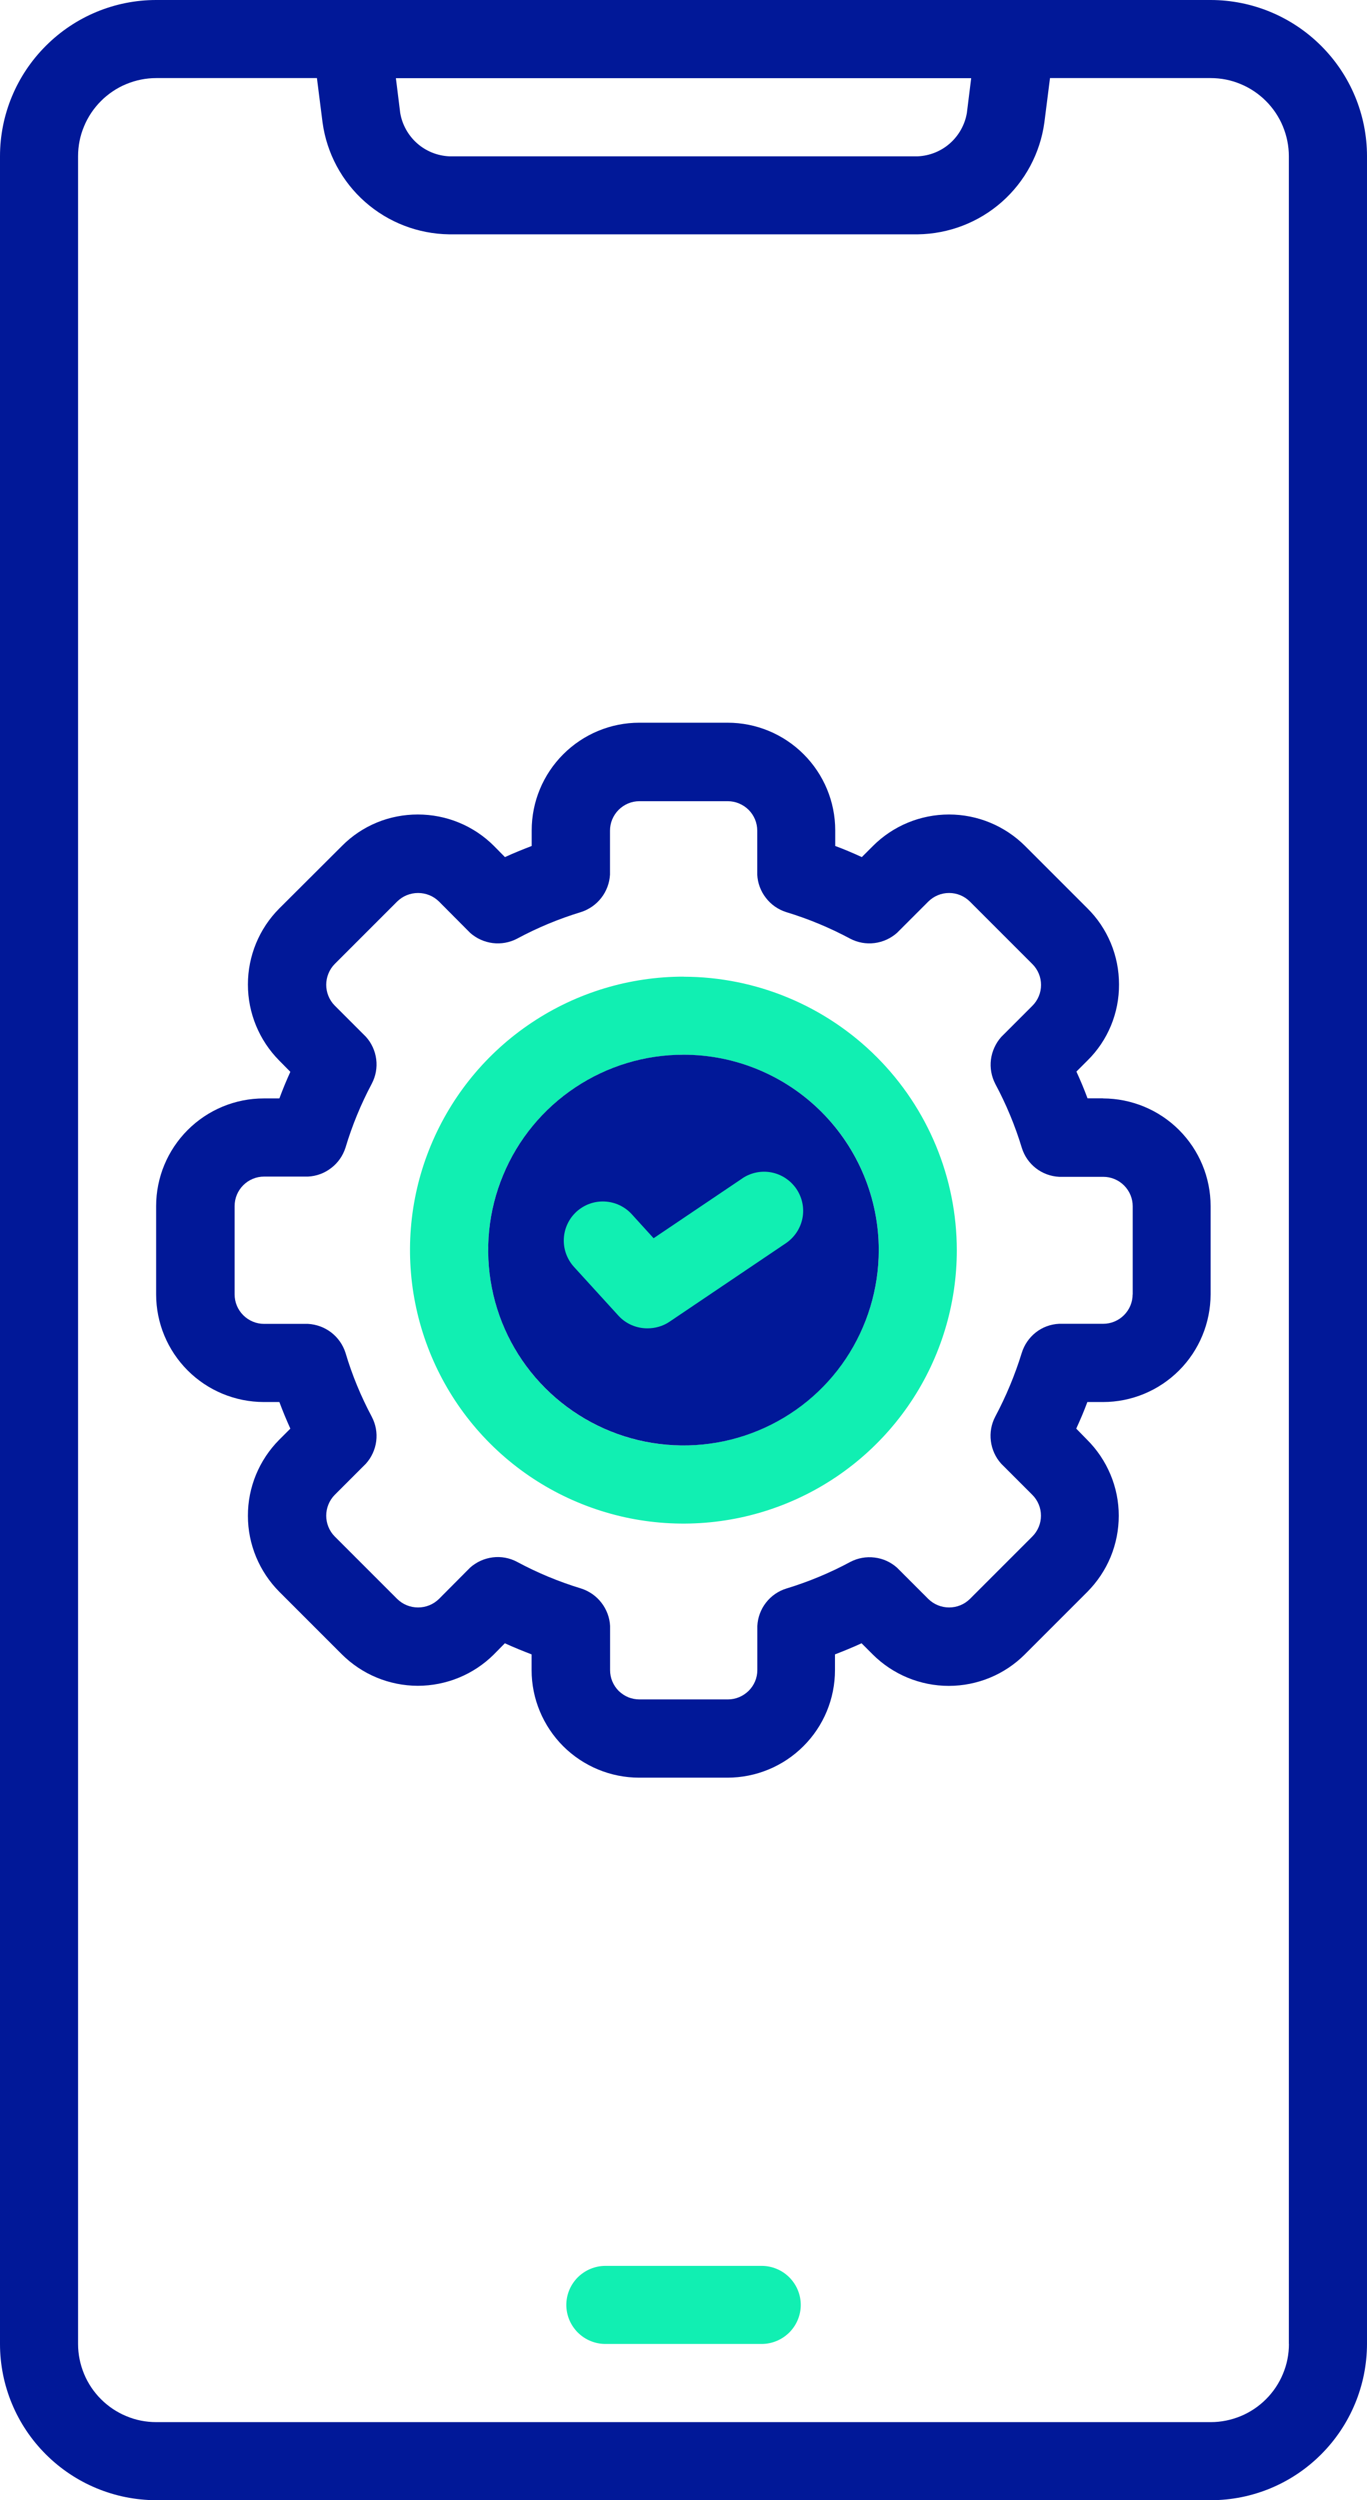
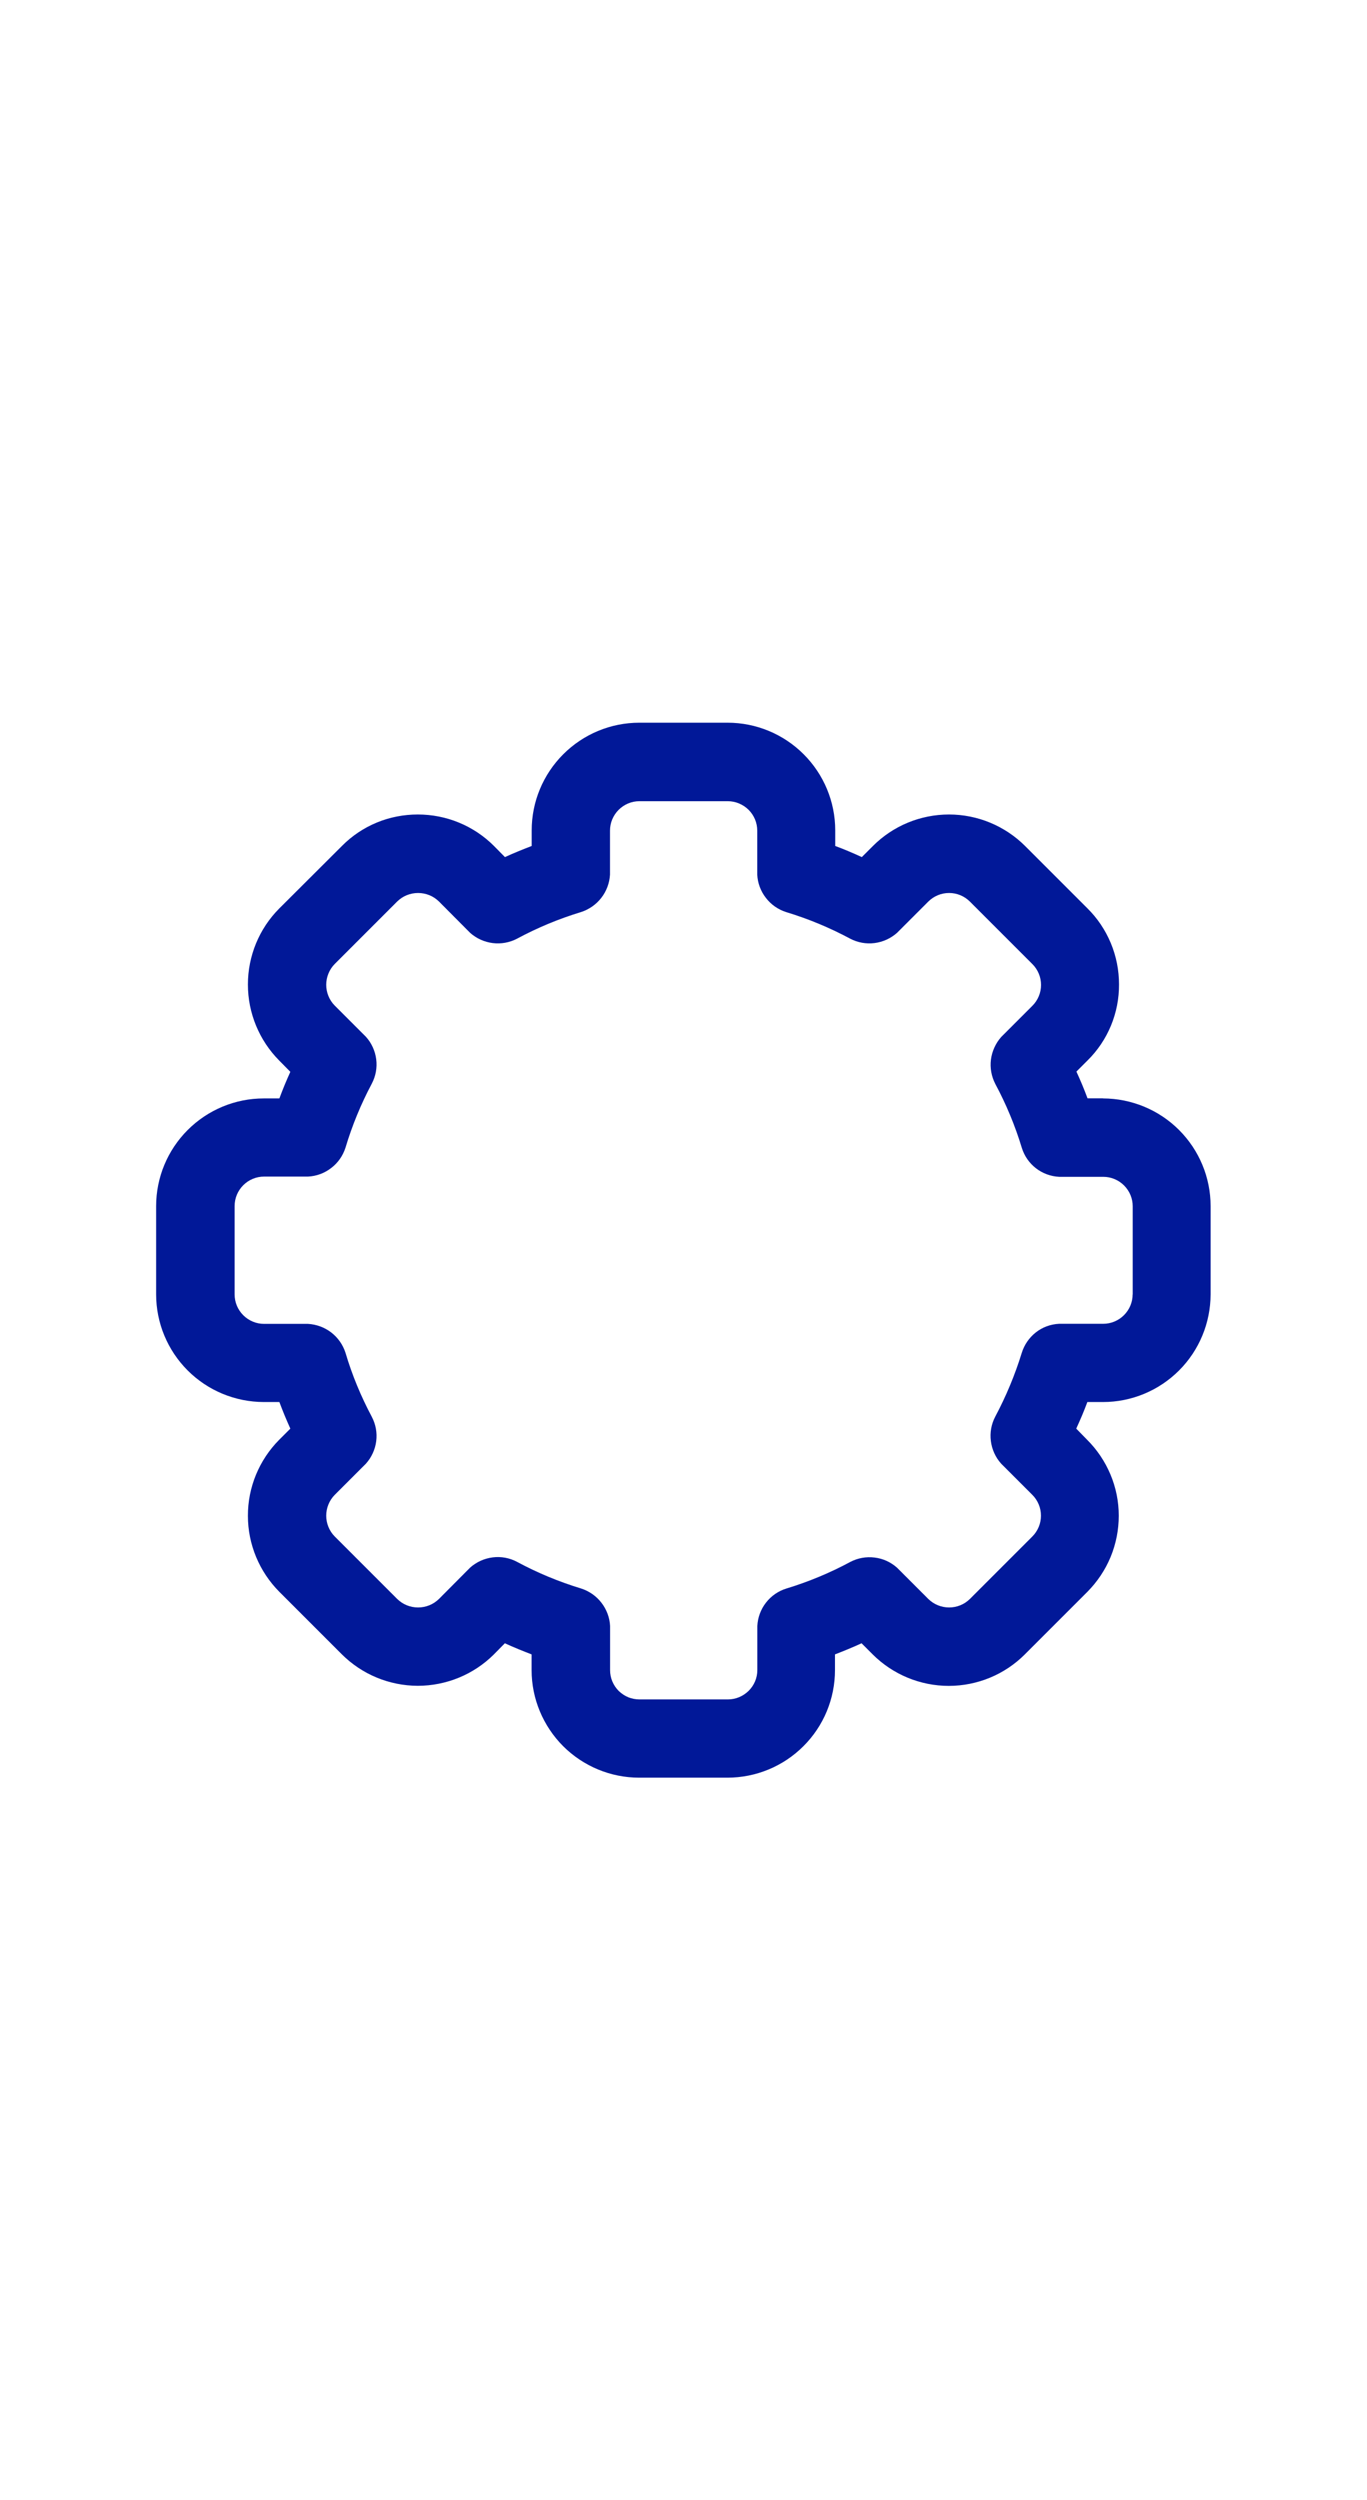
<svg xmlns="http://www.w3.org/2000/svg" id="Layer_2" viewBox="0 0 164.6 300.98">
  <defs>
    <style>
      .cls-1 {
        fill: #011898;
      }

      .cls-2 {
        fill: #11efb2;
      }
    </style>
  </defs>
  <g id="Layer_1-2" data-name="Layer_1">
    <g>
-       <path class="cls-1" d="M145.79,0H18.81c-4.99,0-9.77,1.99-13.29,5.52C1.99,9.04,0,13.82,0,18.81v263.36c0,4.99,1.99,9.77,5.52,13.29,3.53,3.53,8.31,5.51,13.29,5.52h126.98c4.99,0,9.77-1.99,13.29-5.52,3.53-3.53,5.51-8.31,5.52-13.29V18.81c0-4.99-1.99-9.77-5.52-13.29-3.53-3.53-8.31-5.51-13.29-5.52ZM116.94,9.41l-.52,4.19c-.24,1.41-.96,2.7-2.03,3.65-1.07.95-2.44,1.5-3.87,1.57h-56.43c-1.43-.07-2.8-.62-3.87-1.57-1.07-.95-1.79-2.24-2.03-3.65l-.52-4.19h69.27ZM155.2,282.17c0,1.24-.24,2.46-.72,3.6-.47,1.14-1.17,2.18-2.04,3.05-.87.87-1.91,1.57-3.05,2.04-1.14.47-2.36.72-3.6.72H18.81c-1.24,0-2.46-.24-3.6-.72-1.14-.47-2.18-1.17-3.05-2.04-.87-.87-1.57-1.91-2.04-3.05-.47-1.14-.72-2.36-.72-3.6V18.81c0-1.24.24-2.46.72-3.6.47-1.14,1.17-2.18,2.04-3.05.87-.87,1.91-1.57,3.05-2.04,1.14-.47,2.36-.72,3.6-.72h19.35l.68,5.36c.51,3.7,2.33,7.09,5.12,9.55,2.8,2.47,6.39,3.85,10.12,3.9h56.43c3.73-.05,7.32-1.43,10.12-3.9,2.8-2.47,4.61-5.86,5.12-9.55l.68-5.36h19.35c1.24,0,2.46.24,3.6.72,1.14.47,2.18,1.17,3.05,2.04.87.87,1.57,1.91,2.04,3.05.47,1.14.72,2.36.72,3.6v263.36Z" />
      <path class="cls-1" d="M132.83,132.22h-1.88c-.4-1.08-.85-2.16-1.34-3.22l1.34-1.34c1.21-1.19,2.17-2.62,2.82-4.19.65-1.57.98-3.26.97-4.96,0-1.71-.33-3.4-.99-4.98-.66-1.58-1.62-3.01-2.84-4.21l-7.48-7.48c-2.43-2.42-5.72-3.79-9.16-3.79s-6.73,1.36-9.16,3.79l-1.34,1.34c-1.06-.49-2.12-.94-3.2-1.34v-1.88c0-3.44-1.37-6.73-3.8-9.16-2.43-2.43-5.72-3.8-9.16-3.8h-10.63c-3.44,0-6.73,1.37-9.16,3.8-2.43,2.43-3.8,5.72-3.8,9.16v1.88c-1.08.42-2.16.85-3.22,1.34l-1.32-1.34c-1.2-1.2-2.63-2.16-4.21-2.81-1.57-.65-3.26-.98-4.96-.98-1.69,0-3.37.32-4.94.97-1.57.65-2.99,1.6-4.18,2.8l-7.57,7.55c-2.42,2.43-3.77,5.72-3.77,9.15s1.36,6.72,3.77,9.15l1.34,1.36c-.47,1.03-.92,2.12-1.32,3.2h-1.88c-3.44,0-6.73,1.37-9.16,3.8-2.43,2.43-3.8,5.72-3.8,9.16v10.63c0,3.44,1.37,6.73,3.8,9.16,2.43,2.43,5.72,3.79,9.16,3.8h1.88c.4,1.08.85,2.16,1.32,3.2l-1.34,1.34c-2.42,2.44-3.78,5.73-3.77,9.16,0,3.43,1.37,6.72,3.79,9.15l7.52,7.52c2.43,2.42,5.71,3.78,9.14,3.79,3.43,0,6.72-1.35,9.15-3.76l1.34-1.36c1.06.49,2.14.92,3.22,1.34v1.9c0,3.43,1.38,6.72,3.8,9.15,2.43,2.42,5.72,3.79,9.15,3.79h10.63c3.43,0,6.72-1.36,9.15-3.79,2.43-2.42,3.8-5.71,3.8-9.15v-1.9c1.08-.42,2.14-.85,3.2-1.34l1.34,1.34c2.43,2.42,5.72,3.79,9.16,3.79s6.73-1.36,9.16-3.79l7.52-7.52c1.2-1.21,2.16-2.64,2.81-4.21.65-1.58.98-3.26.98-4.97s-.34-3.39-1-4.96c-.66-1.57-1.62-3-2.83-4.2l-1.29-1.32c.49-1.06.94-2.12,1.34-3.2h1.88c3.44,0,6.73-1.37,9.16-3.8,2.43-2.43,3.79-5.72,3.8-9.16v-10.63c0-3.44-1.37-6.73-3.8-9.16-2.43-2.43-5.72-3.79-9.16-3.8ZM136.38,155.81c0,.47-.09.93-.27,1.36-.18.43-.44.82-.77,1.15-.33.33-.72.59-1.15.77-.43.18-.89.27-1.36.27h-5.31c-1.02.05-2,.41-2.8,1.04-.8.63-1.39,1.49-1.69,2.46-.82,2.66-1.89,5.23-3.2,7.69-.47.9-.65,1.92-.52,2.93.13,1.01.55,1.95,1.23,2.71l3.76,3.76c.33.33.59.72.77,1.15.18.43.27.89.27,1.36s-.09.93-.27,1.36c-.18.43-.44.82-.77,1.15l-7.52,7.52c-.67.66-1.57,1.02-2.5,1.02s-1.84-.37-2.5-1.02l-3.76-3.76c-.76-.68-1.7-1.11-2.71-1.23-1.01-.13-2.03.06-2.93.53-2.45,1.32-5.03,2.39-7.69,3.2-.98.3-1.84.9-2.46,1.7-.63.81-.99,1.79-1.04,2.81v5.31c0,.94-.38,1.84-1.05,2.5-.67.66-1.57,1.03-2.5,1.03h-10.63c-.47,0-.93-.09-1.36-.26-.43-.18-.82-.44-1.15-.76-.33-.33-.59-.72-.77-1.15-.18-.43-.27-.89-.27-1.36v-5.31c-.05-1.02-.42-2-1.05-2.81-.63-.81-1.48-1.4-2.46-1.71-2.66-.81-5.24-1.88-7.69-3.2-.9-.48-1.93-.67-2.94-.54-1.01.13-1.96.56-2.72,1.24l-3.74,3.76c-.67.66-1.57,1.03-2.52,1.03s-1.85-.37-2.52-1.03l-7.52-7.52c-.66-.67-1.02-1.57-1.02-2.5s.37-1.84,1.02-2.5l3.76-3.76c.68-.76,1.11-1.7,1.24-2.71.13-1.01-.06-2.03-.53-2.93-1.31-2.46-2.38-5.04-3.17-7.71-.31-.97-.91-1.82-1.71-2.44-.81-.62-1.78-.98-2.8-1.04h-5.29c-.47,0-.93-.09-1.36-.27-.43-.18-.82-.44-1.15-.77-.33-.33-.59-.72-.77-1.15-.18-.43-.27-.89-.27-1.36v-10.63c0-.47.09-.93.27-1.36.18-.43.44-.82.77-1.15.33-.33.72-.59,1.15-.77.43-.18.89-.27,1.36-.27h5.29c1.02-.05,1.99-.41,2.8-1.04.81-.62,1.4-1.47,1.71-2.44.8-2.67,1.86-5.25,3.17-7.71.47-.9.66-1.92.53-2.93-.13-1.01-.56-1.96-1.24-2.71l-3.76-3.76c-.66-.67-1.02-1.57-1.02-2.5s.37-1.84,1.02-2.5l7.52-7.52c.67-.66,1.57-1.03,2.52-1.03s1.85.37,2.52,1.03l3.74,3.76c.76.68,1.71,1.11,2.72,1.24,1.01.13,2.04-.06,2.94-.53,2.45-1.32,5.03-2.39,7.69-3.2.97-.31,1.83-.91,2.45-1.71.63-.81.99-1.78,1.05-2.8v-5.29c0-.47.09-.93.27-1.36s.44-.82.77-1.15c.33-.33.72-.59,1.15-.77.43-.18.89-.27,1.36-.27h10.63c.94,0,1.84.38,2.51,1.04.67.67,1.04,1.57,1.04,2.51v5.29c.05,1.02.41,1.99,1.04,2.8.62.81,1.47,1.4,2.44,1.71,2.67.81,5.25,1.88,7.71,3.2.9.47,1.92.66,2.93.53,1.01-.13,1.95-.56,2.71-1.23l3.76-3.76c.33-.33.72-.59,1.15-.77s.89-.27,1.36-.27.93.09,1.36.27.82.44,1.15.77l7.52,7.52c.33.33.59.72.77,1.15.18.43.27.89.27,1.36s-.09.93-.27,1.36c-.18.43-.44.82-.77,1.15l-3.76,3.76c-.67.76-1.1,1.71-1.23,2.71-.13,1.01.06,2.03.52,2.93,1.32,2.46,2.39,5.04,3.2,7.71.3.97.89,1.82,1.7,2.45.8.62,1.78.98,2.79,1.03h5.31c.47,0,.93.09,1.36.27.43.18.82.44,1.15.77.33.33.59.72.77,1.15.18.43.27.89.27,1.36v10.63Z" />
-       <path class="cls-2" d="M82.32,117.57c-6.51,0-12.88,1.92-18.3,5.54-5.42,3.61-9.64,8.75-12.14,14.77-2.5,6.01-3.15,12.63-1.88,19.02,1.27,6.39,4.4,12.26,9,16.86,4.6,4.61,10.47,7.74,16.86,9.02,6.39,1.27,13.01.62,19.02-1.87,6.02-2.49,11.16-6.71,14.78-12.12,3.62-5.41,5.55-11.78,5.55-18.29-.01-8.72-3.48-17.09-9.65-23.26-6.17-6.17-14.53-9.65-23.25-9.66ZM82.32,174.01c-4.65,0-9.2-1.37-13.07-3.95-3.87-2.58-6.89-6.25-8.67-10.55-1.78-4.3-2.25-9.03-1.35-13.59.9-4.56,3.14-8.75,6.43-12.05,3.29-3.29,7.48-5.53,12.04-6.44,4.56-.91,9.29-.44,13.59,1.33,4.3,1.78,7.97,4.79,10.56,8.66,2.58,3.87,3.96,8.41,3.96,13.07,0,6.23-2.48,12.2-6.89,16.61-4.4,4.41-10.37,6.89-16.6,6.9Z" />
-       <path class="cls-1" d="M105.81,150.49c0,4.65-1.38,9.2-3.96,13.07-2.58,3.87-6.26,6.88-10.56,8.66-4.3,1.78-9.03,2.24-13.59,1.33-4.56-.91-8.75-3.15-12.04-6.44-3.29-3.29-5.53-7.48-6.43-12.05-.9-4.56-.44-9.29,1.35-13.59,1.78-4.3,4.8-7.97,8.67-10.55,3.87-2.58,8.42-3.96,13.07-3.95,6.23,0,12.21,2.49,16.61,6.9,4.4,4.41,6.88,10.39,6.88,16.62Z" />
-       <path class="cls-2" d="M91.71,272.77h-18.81c-1.25,0-2.44.5-3.33,1.38-.88.88-1.38,2.08-1.38,3.32s.5,2.44,1.38,3.32c.88.88,2.08,1.38,3.33,1.38h18.81c1.25,0,2.44-.5,3.33-1.38.88-.88,1.38-2.08,1.38-3.32s-.5-2.44-1.38-3.32c-.88-.88-2.08-1.38-3.33-1.38ZM89.38,141.86l-10.68,7.2-2.63-2.89c-.84-.92-2.01-1.47-3.26-1.53-1.25-.06-2.46.38-3.39,1.22-.92.84-1.47,2.01-1.53,3.26-.06,1.25.38,2.46,1.22,3.39l5.37,5.89c.44.48.98.86,1.58,1.12.6.26,1.24.39,1.9.39.93,0,1.85-.26,2.63-.78l14.04-9.47c1.03-.7,1.75-1.78,1.99-3,.24-1.22-.02-2.49-.72-3.53-.7-1.03-1.78-1.75-3-1.99-1.22-.24-2.49.02-3.53.72Z" />
    </g>
  </g>
</svg>